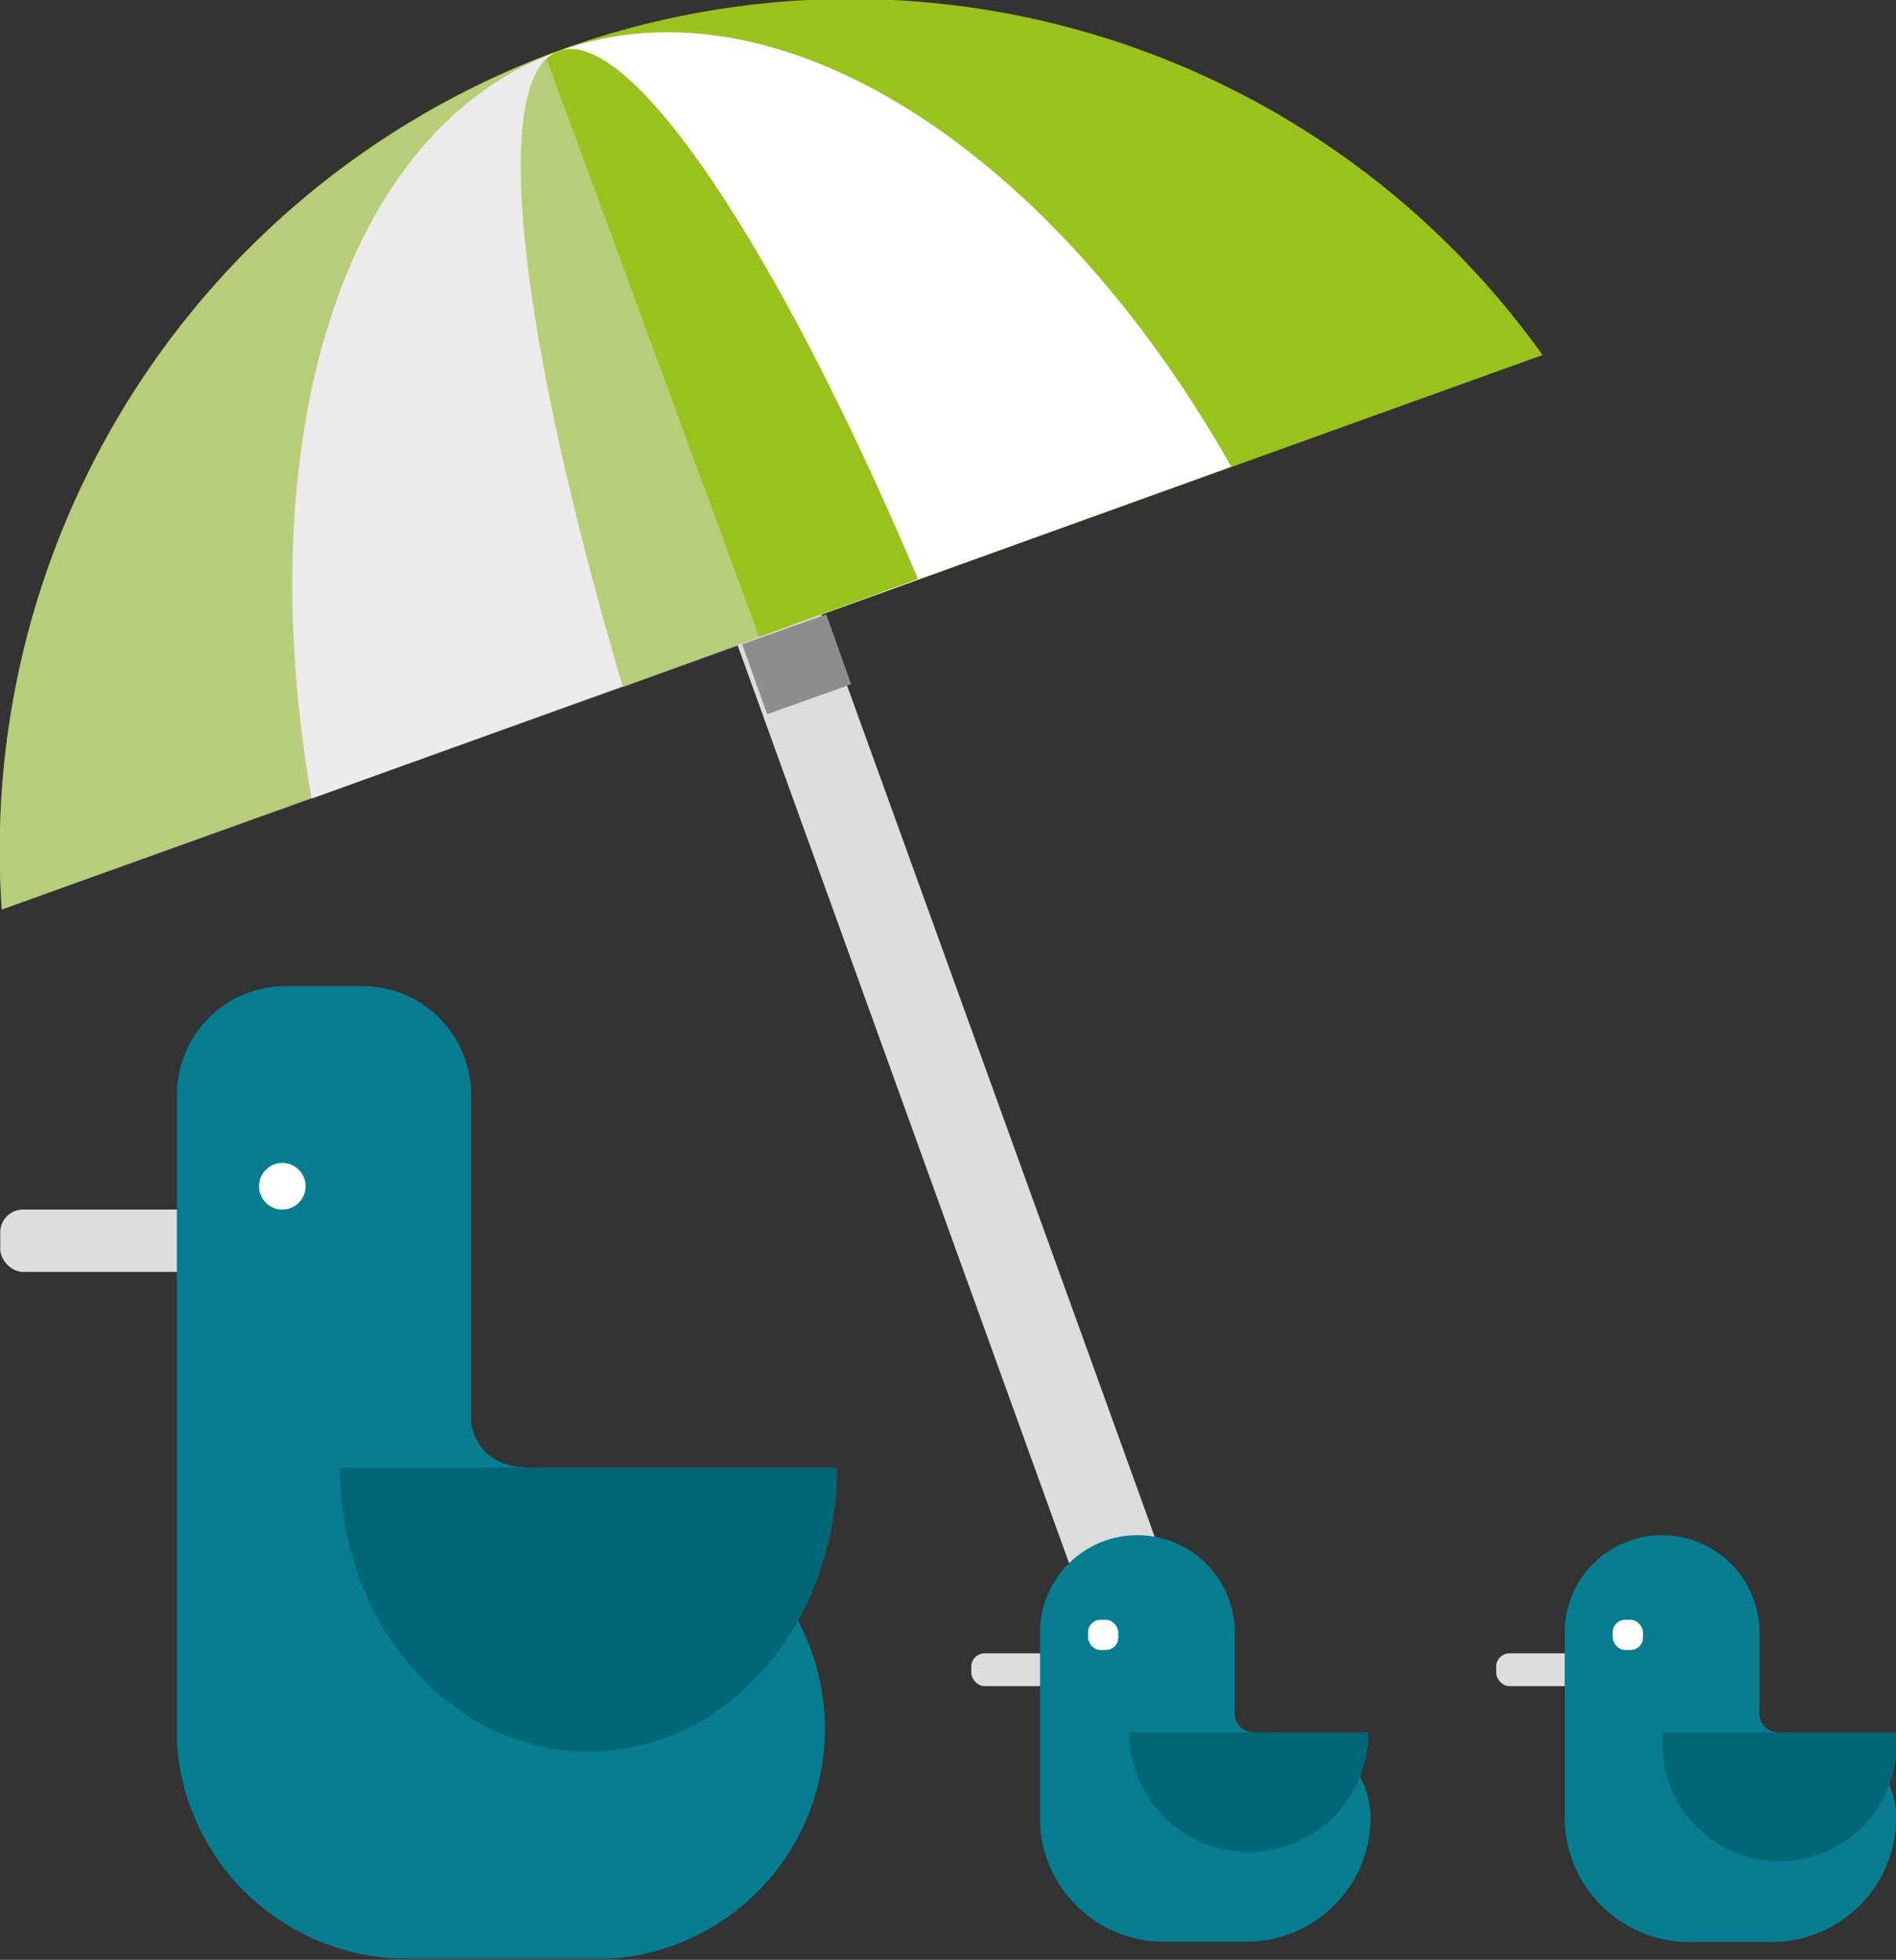
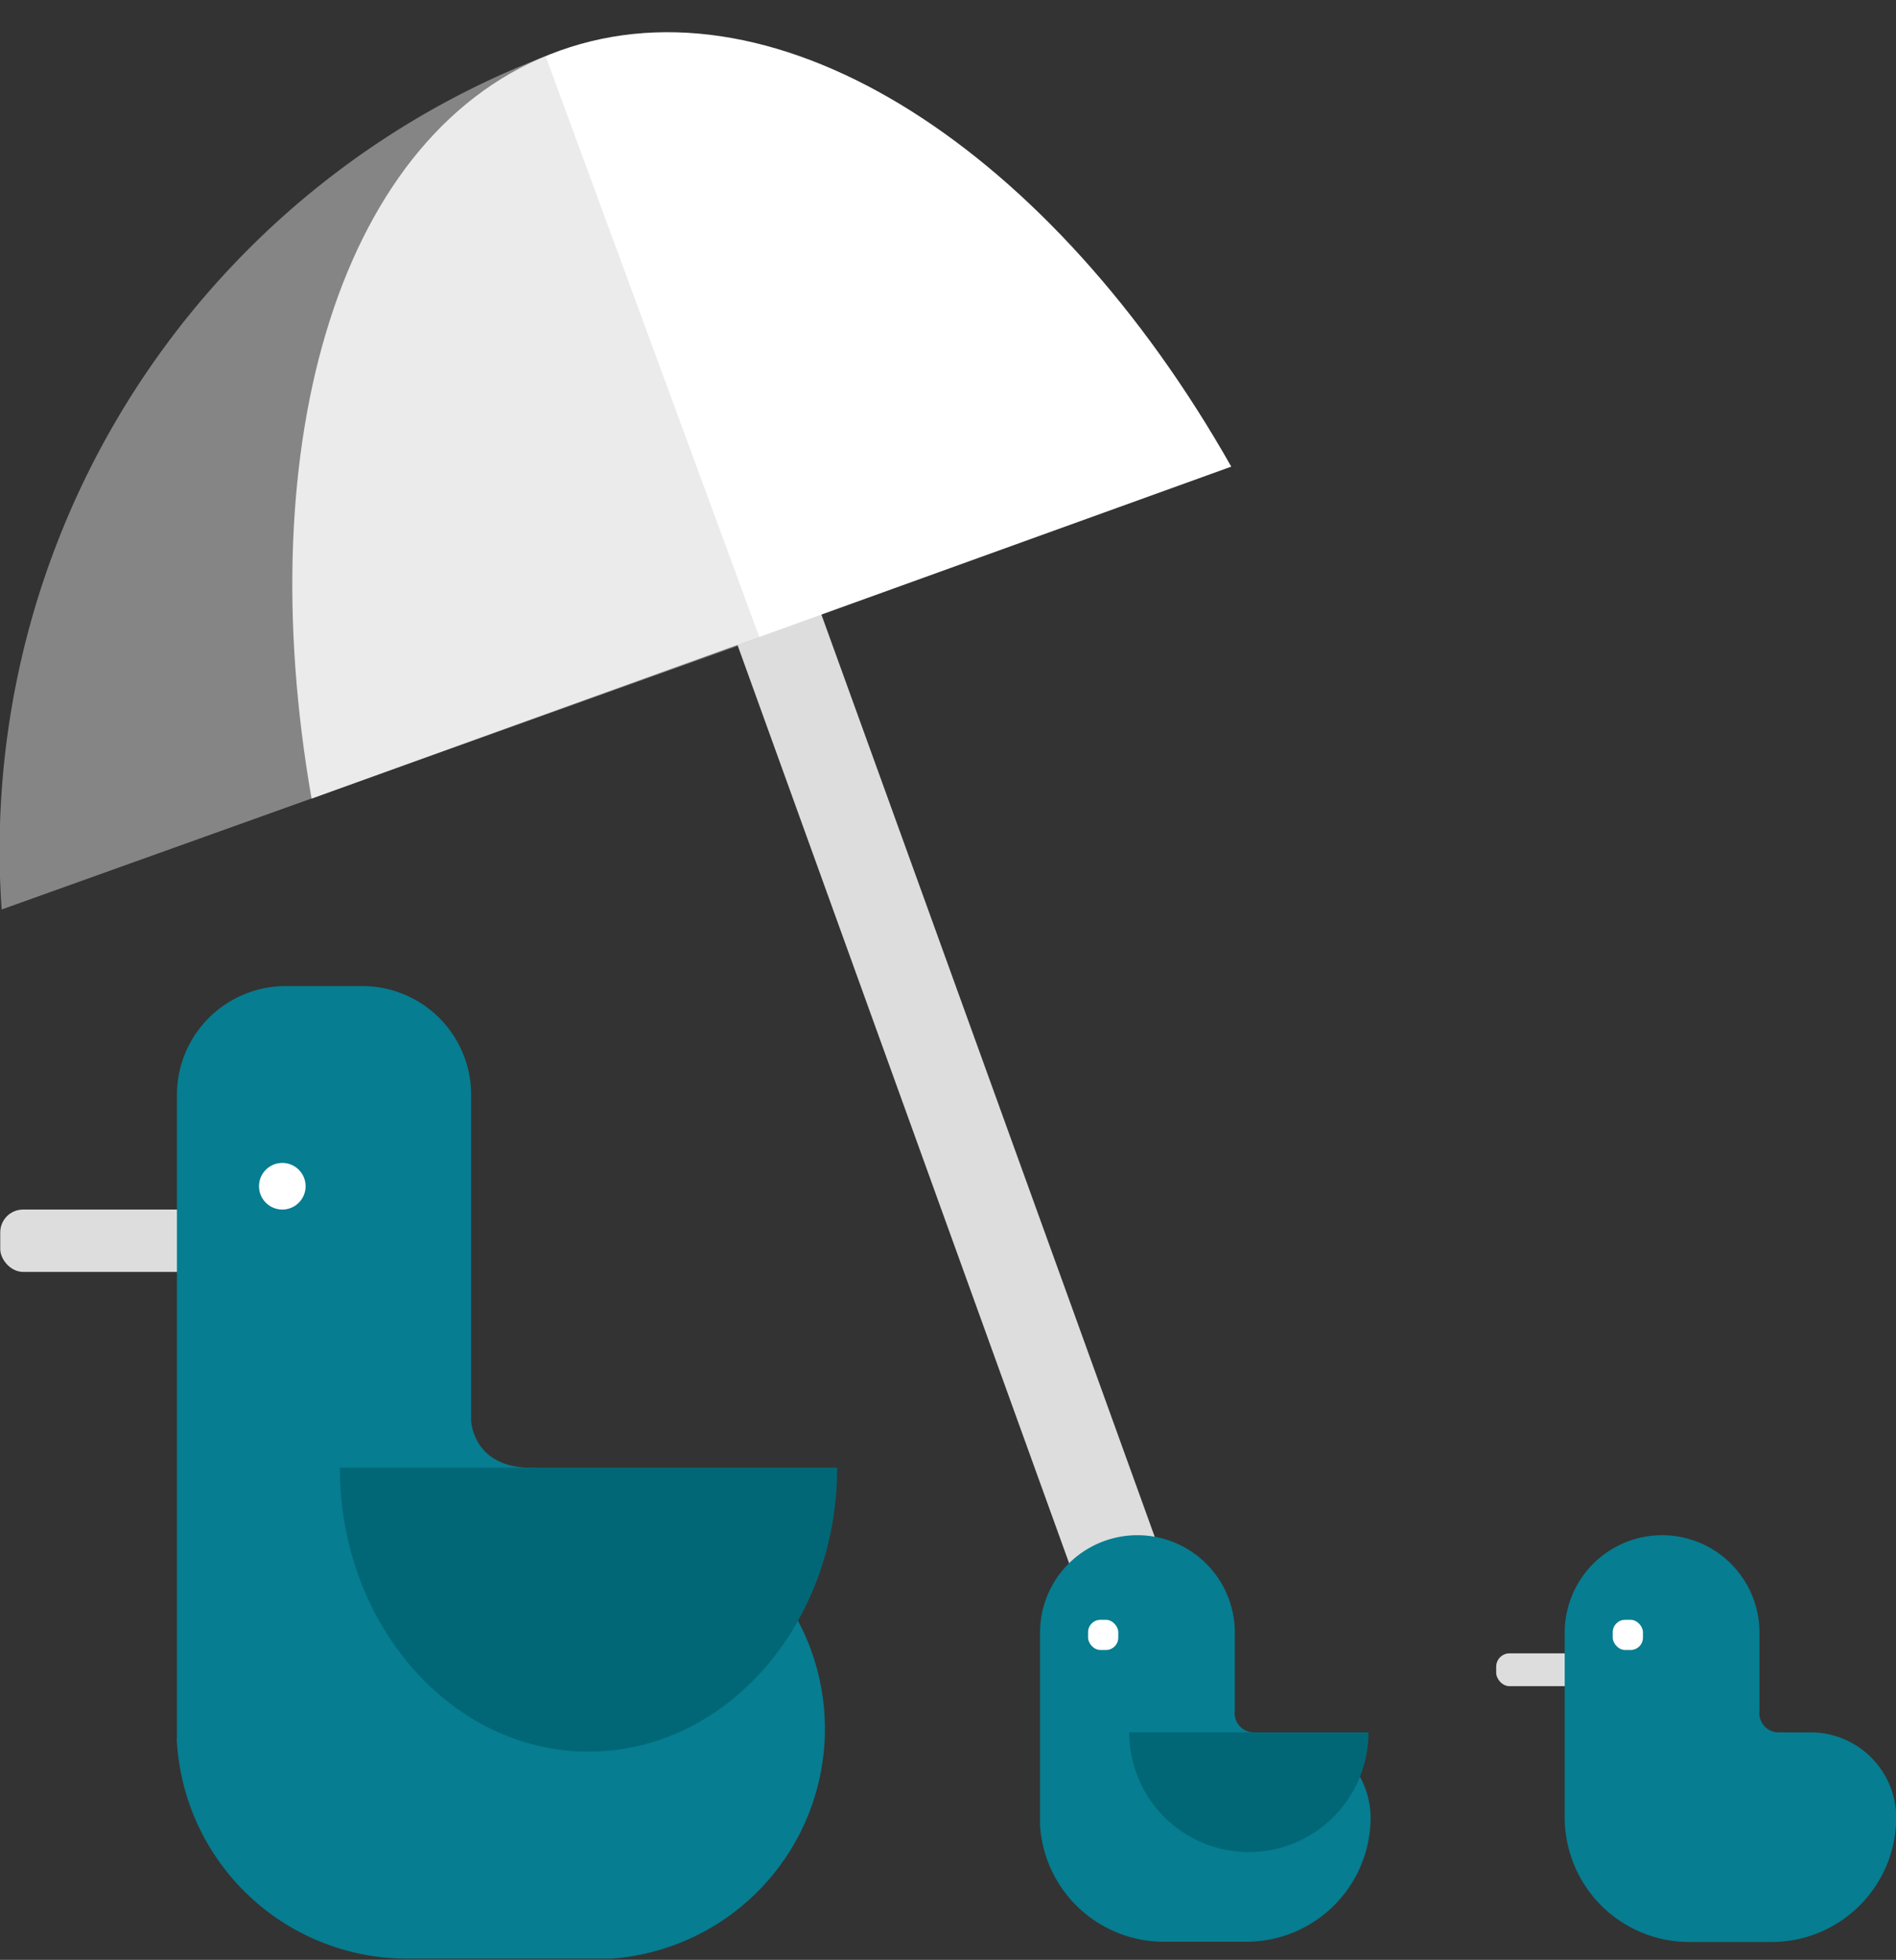
<svg xmlns="http://www.w3.org/2000/svg" viewBox="0 0 79.72 82.36">
  <rect x="0" y="0" width="79.72" height="82.36" fill="#333333" stroke="none" />
  <defs>
    <style>.cls-1{isolation:isolate;}.cls-2{fill:#ddd;}.cls-3{fill:#99c31c;}.cls-4{fill:#fff;}.cls-5{fill:#d8d8d8;opacity:0.5;mix-blend-mode:multiply;}.cls-6{fill:#8d8d8e;}.cls-7{fill:#067d90;}.cls-8{fill:#016776;}</style>
  </defs>
  <title>Fichier 104</title>
  <g class="cls-1">
    <g id="Calque_2" data-name="Calque 2">
      <g id="PRO">
        <path class="cls-2" d="M50.11,68.91C47.21,60.82,26.3,3.07,26.3,3.07L22.78,4.33l23.4,64.76" />
-         <path class="cls-3" d="M64.86,14.92A35.77,35.77,0,0,0,.08,38.22Z" />
        <path class="cls-4" d="M51.77,19.61c-7.5-13.25-19-20.79-28.24-17.48S10.48,18.56,13.1,33.56Z" />
-         <path class="cls-3" d="M38.6,24.33C32.74,10.49,26.5,1.06,23.49,2.14s-1.57,12.32,2.7,26.73Z" />
        <path class="cls-5" d="M31.94,26.81l-9-24.45A35.74,35.74,0,0,0,.07,38.22Z" />
-         <rect class="cls-6" x="31.62" y="26.36" width="3.75" height="3.12" transform="translate(-7.43 12.87) rotate(-19.63)" />
        <rect class="cls-2" x="0.01" y="50.83" width="8.93" height="2.62" rx="0.96" ry="0.96" />
-         <rect class="cls-2" x="40.84" y="69.48" width="4.55" height="1.38" rx="0.56" ry="0.56" />
        <rect class="cls-2" x="62.91" y="69.48" width="4.55" height="1.38" rx="0.56" ry="0.56" />
        <path class="cls-7" d="M76.13,72.8H74.81a.81.81,0,0,1-.83-.92V68.61a4.09,4.09,0,1,0-8.19,0v7.54h0c0,.08,0,.15,0,.23A5.24,5.24,0,0,0,71,81.61H74.5a5.24,5.24,0,0,0,5.23-5.23A3.6,3.6,0,0,0,76.13,72.8Z" />
        <path class="cls-7" d="M54.06,72.8H52.75a.81.81,0,0,1-.83-.92V68.61a4.09,4.09,0,1,0-8.19,0v7.77h0v.33h0a5.22,5.22,0,0,0,5.18,4.89h3.5a5.23,5.23,0,0,0,5.22-5.22A3.61,3.61,0,0,0,54.06,72.8Z" />
        <path class="cls-7" d="M25.7,63H24c0-.62-.27-1.32-1.66-1.32-2.49,0-2.53-2-2.53-2V46a4.57,4.57,0,0,0-4.56-4.56H12A4.57,4.57,0,0,0,7.44,46V73a.93.93,0,0,0,0,.23,9.7,9.7,0,0,0,9.65,9.08H25.7A9.68,9.68,0,0,0,25.7,63Z" />
        <circle class="cls-4" cx="11.87" cy="49.85" r="0.98" />
        <rect class="cls-4" x="45.75" y="68.07" width="1.27" height="1.27" rx="0.52" ry="0.52" />
        <rect class="cls-4" x="67.81" y="68.07" width="1.27" height="1.27" rx="0.52" ry="0.52" />
        <path class="cls-8" d="M57.54,72.8a5,5,0,1,1-10.06,0Z" />
-         <path class="cls-8" d="M79.72,72.8a4.92,4.92,0,1,1-9.79,0Z" />
        <path class="cls-8" d="M35.2,61.68c0,6.59-4.68,11.93-10.45,11.93S14.29,68.27,14.29,61.68Z" />
      </g>
    </g>
  </g>
</svg>